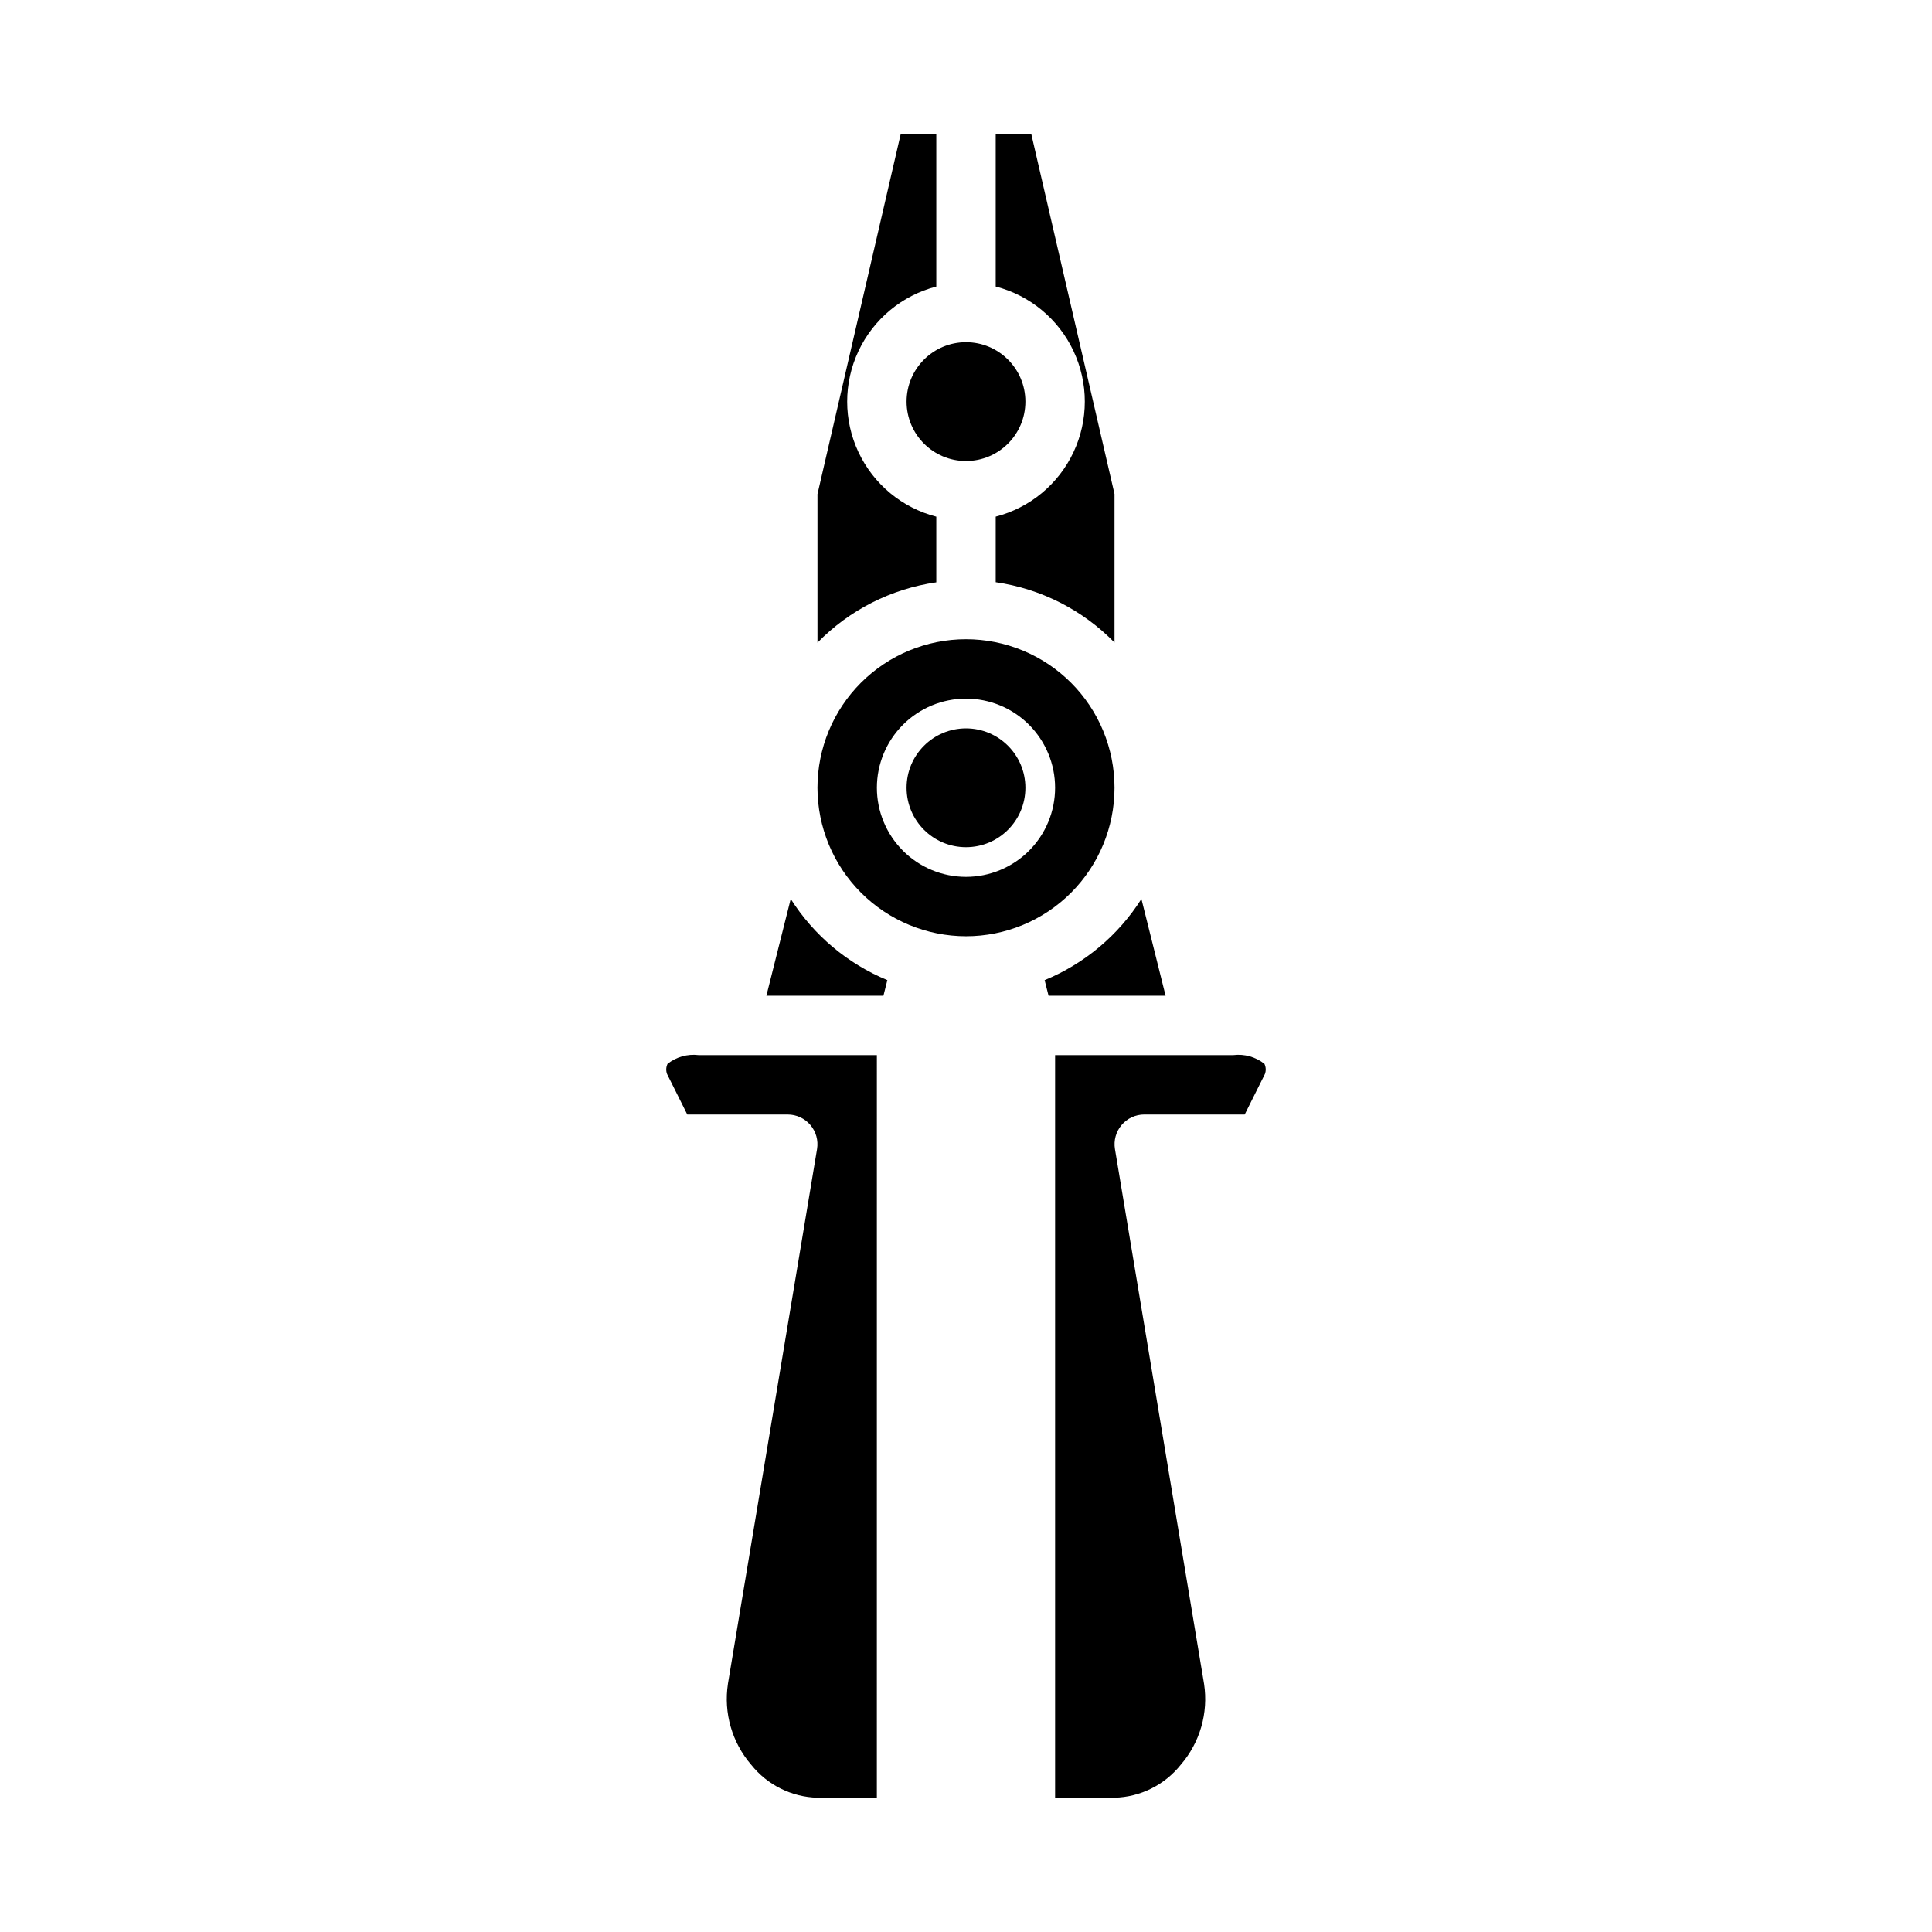
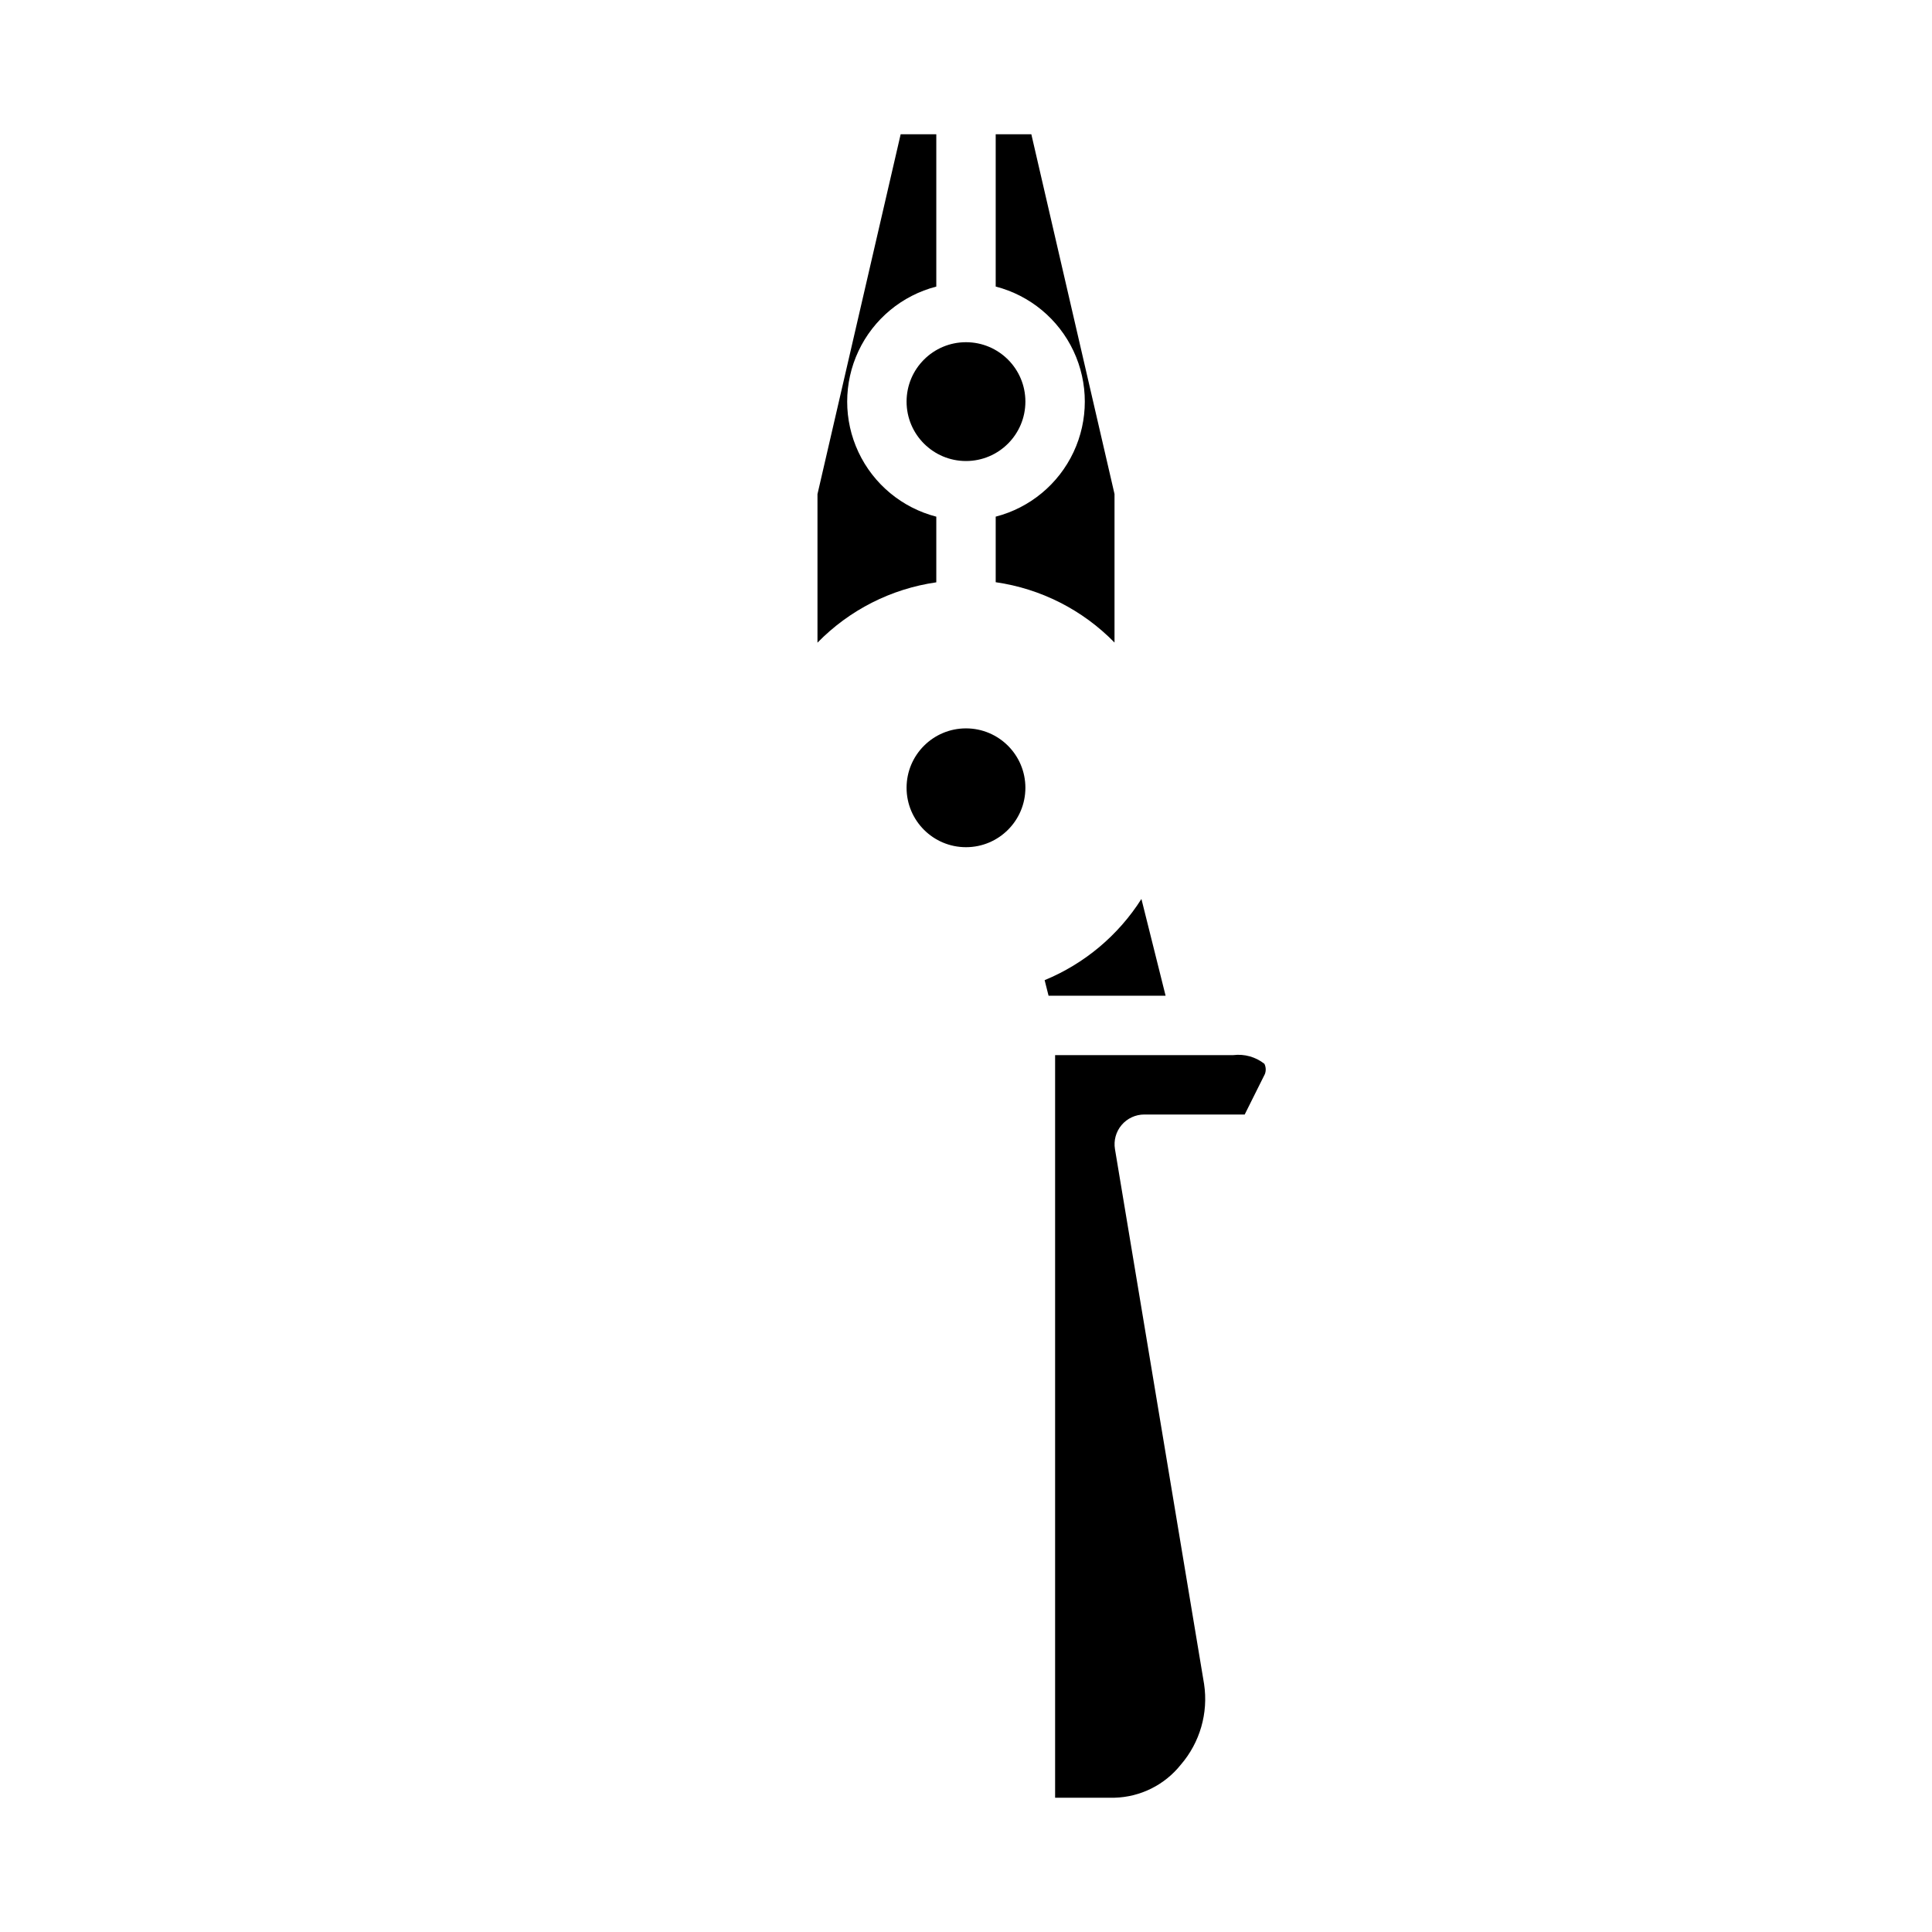
<svg xmlns="http://www.w3.org/2000/svg" fill="#000000" width="800px" height="800px" version="1.1" viewBox="144 144 512 512">
  <g>
    <path d="m360.64 274.95v39.359c8.453-8.652 19.52-14.27 31.488-15.988v-17.398c-9.074-2.344-16.637-8.609-20.625-17.094s-3.988-18.305 0-26.789 11.551-14.75 20.625-17.094v-40.359h-9.445z" />
-     <path d="m343.07 611.67c4.277 5.367 10.707 8.566 17.562 8.746h15.742l0.004-196.8h-47.234c-2.941-0.359-5.906 0.473-8.23 2.309-0.414 0.844-0.465 1.82-0.137 2.699l5.363 10.738h26.621c2.312 0 4.508 1.02 6.004 2.781 1.496 1.766 2.137 4.098 1.758 6.383l-23.617 141.7h0.004c-1.176 7.707 1.074 15.543 6.16 21.449z" />
    <path d="m415.74 250.43c0 8.695-7.047 15.746-15.742 15.746s-15.746-7.051-15.746-15.746c0-8.695 7.051-15.742 15.746-15.742s15.742 7.047 15.742 15.742" />
-     <path d="m353.55 382.23-6.449 25.641h31.016l1.039-4.125c-10.547-4.359-19.492-11.875-25.605-21.516z" />
    <path d="m407.87 179.58v40.359c9.078 2.344 16.637 8.609 20.625 17.094 3.988 8.484 3.988 18.305 0 26.789-3.988 8.484-11.547 14.75-20.625 17.094v17.375c11.969 1.719 23.039 7.336 31.488 15.988v-39.359l-22.043-95.34z" />
    <path d="m415.74 352.77c0 8.695-7.047 15.746-15.742 15.746s-15.746-7.051-15.746-15.746 7.051-15.742 15.746-15.742 15.742 7.047 15.742 15.742" />
    <path d="m447.23 439.36h26.625l5.359-10.738c0.328-0.879 0.277-1.855-0.133-2.699-2.328-1.836-5.293-2.668-8.234-2.309h-47.234v196.8h15.746c6.856-0.18 13.285-3.379 17.562-8.746 5.078-5.887 7.332-13.699 6.172-21.387l-23.617-141.76c-0.379-2.281 0.262-4.613 1.758-6.379 1.492-1.762 3.684-2.781 5.996-2.785z" />
    <path d="m420.84 403.75 1.039 4.125h31.016l-6.406-25.641c-6.125 9.648-15.086 17.16-25.648 21.516z" />
-     <path d="m400 392.12c10.438 0 20.449-4.144 27.832-11.527 7.379-7.383 11.527-17.391 11.527-27.832 0-10.438-4.148-20.449-11.527-27.832-7.383-7.379-17.395-11.527-27.832-11.527-10.441 0-20.453 4.148-27.832 11.527-7.383 7.383-11.531 17.395-11.531 27.832 0.016 10.438 4.164 20.441 11.543 27.82 7.379 7.379 17.383 11.527 27.82 11.539zm0-62.977c6.262 0 12.27 2.488 16.699 6.918 4.426 4.43 6.914 10.438 6.914 16.699 0 6.266-2.488 12.27-6.914 16.699-4.43 4.43-10.438 6.918-16.699 6.918-6.266 0-12.273-2.488-16.699-6.918-4.43-4.43-6.918-10.434-6.918-16.699 0-6.262 2.488-12.27 6.918-16.699 4.426-4.43 10.434-6.918 16.699-6.918z" />
  </g>
</svg>